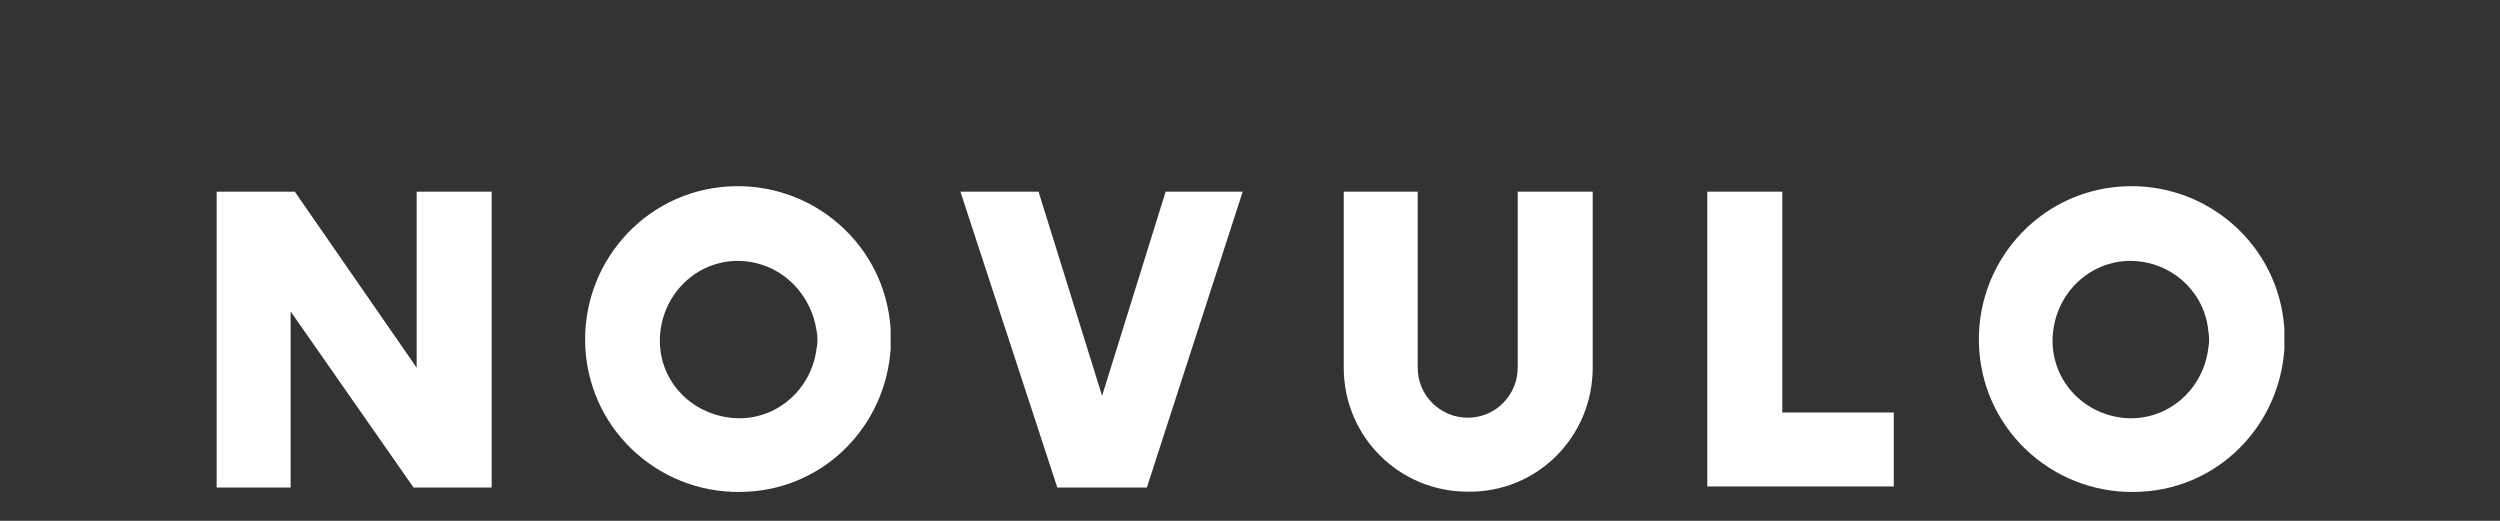
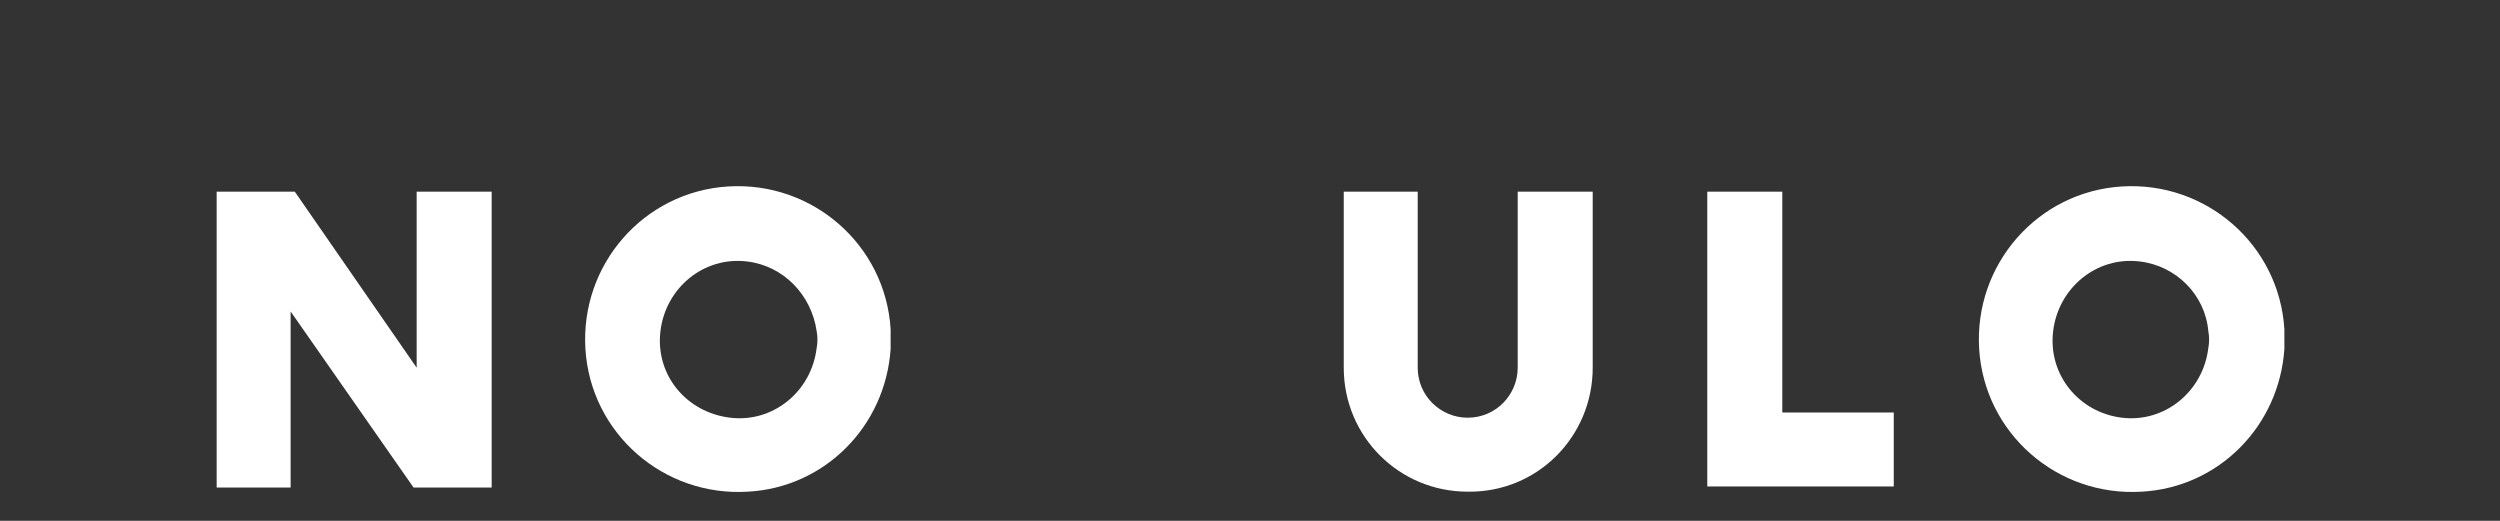
<svg xmlns="http://www.w3.org/2000/svg" version="1.1" id="Laag_1" x="0px" y="0px" viewBox="0 0 240 50" style="enable-background:new 0 0 240 50;" xml:space="preserve">
  <rect x="0" y="0" width="240" height="50" fill="#333333" stroke="none" />
  <style type="text/css">
	.st0{fill:#FFFFFF;}
</style>
  <g id="logo">
    <path class="st0" d="M71.8,47.2c-8.1,0.5-15.1-5.6-15.6-13.7c-0.5-8.1,5.6-15.1,13.7-15.6C78,17.4,85,23.5,85.5,31.6   c0,0.6,0,1.3,0,1.9C85,40.9,79.2,46.8,71.8,47.2z M71.7,25.1c-4.1-0.5-7.8,2.5-8.3,6.7s2.5,7.8,6.7,8.3c4.1,0.5,7.8-2.5,8.3-6.7   c0.1-0.5,0.1-1.1,0-1.6C77.9,28.3,75.2,25.5,71.7,25.1z" />
    <path class="st0" d="M205.6,47.2c-8.1,0.5-15.1-5.6-15.6-13.7s5.6-15.1,13.7-15.6c8.1-0.5,15.1,5.6,15.6,13.7c0,0.6,0,1.3,0,1.9   C218.8,40.9,213,46.8,205.6,47.2z M205.4,25.1c-4.1-0.5-7.8,2.5-8.3,6.7s2.5,7.8,6.6,8.3s7.8-2.5,8.3-6.7c0.1-0.5,0.1-1.1,0-1.6   C211.7,28.3,208.9,25.5,205.4,25.1z" />
    <path class="st0" d="M152.9,35.3V18.4h-7.2v16.9c0,2.6-2.1,4.8-4.8,4.8c-2.6,0-4.8-2.1-4.8-4.8V18.4H129v16.9   c0,6.6,5.3,11.9,11.9,11.9C147.6,47.3,152.9,41.9,152.9,35.3z" />
    <polygon class="st0" points="40,18.4 40,35.3 28.3,18.4 20.8,18.4 20.8,46.8 27.9,46.8 27.9,29.9 39.7,46.8 47.2,46.8 47.2,18.4     " />
-     <polygon class="st0" points="111.9,18.4 105.8,38 99.7,18.4 92.2,18.4 101.5,46.8 110.1,46.8 119.3,18.4  " />
    <polygon class="st0" points="171.1,39.6 171.1,32.4 171.1,18.4 163.9,18.4 163.9,46.7 181.8,46.7 181.8,39.6  " />
  </g>
</svg>